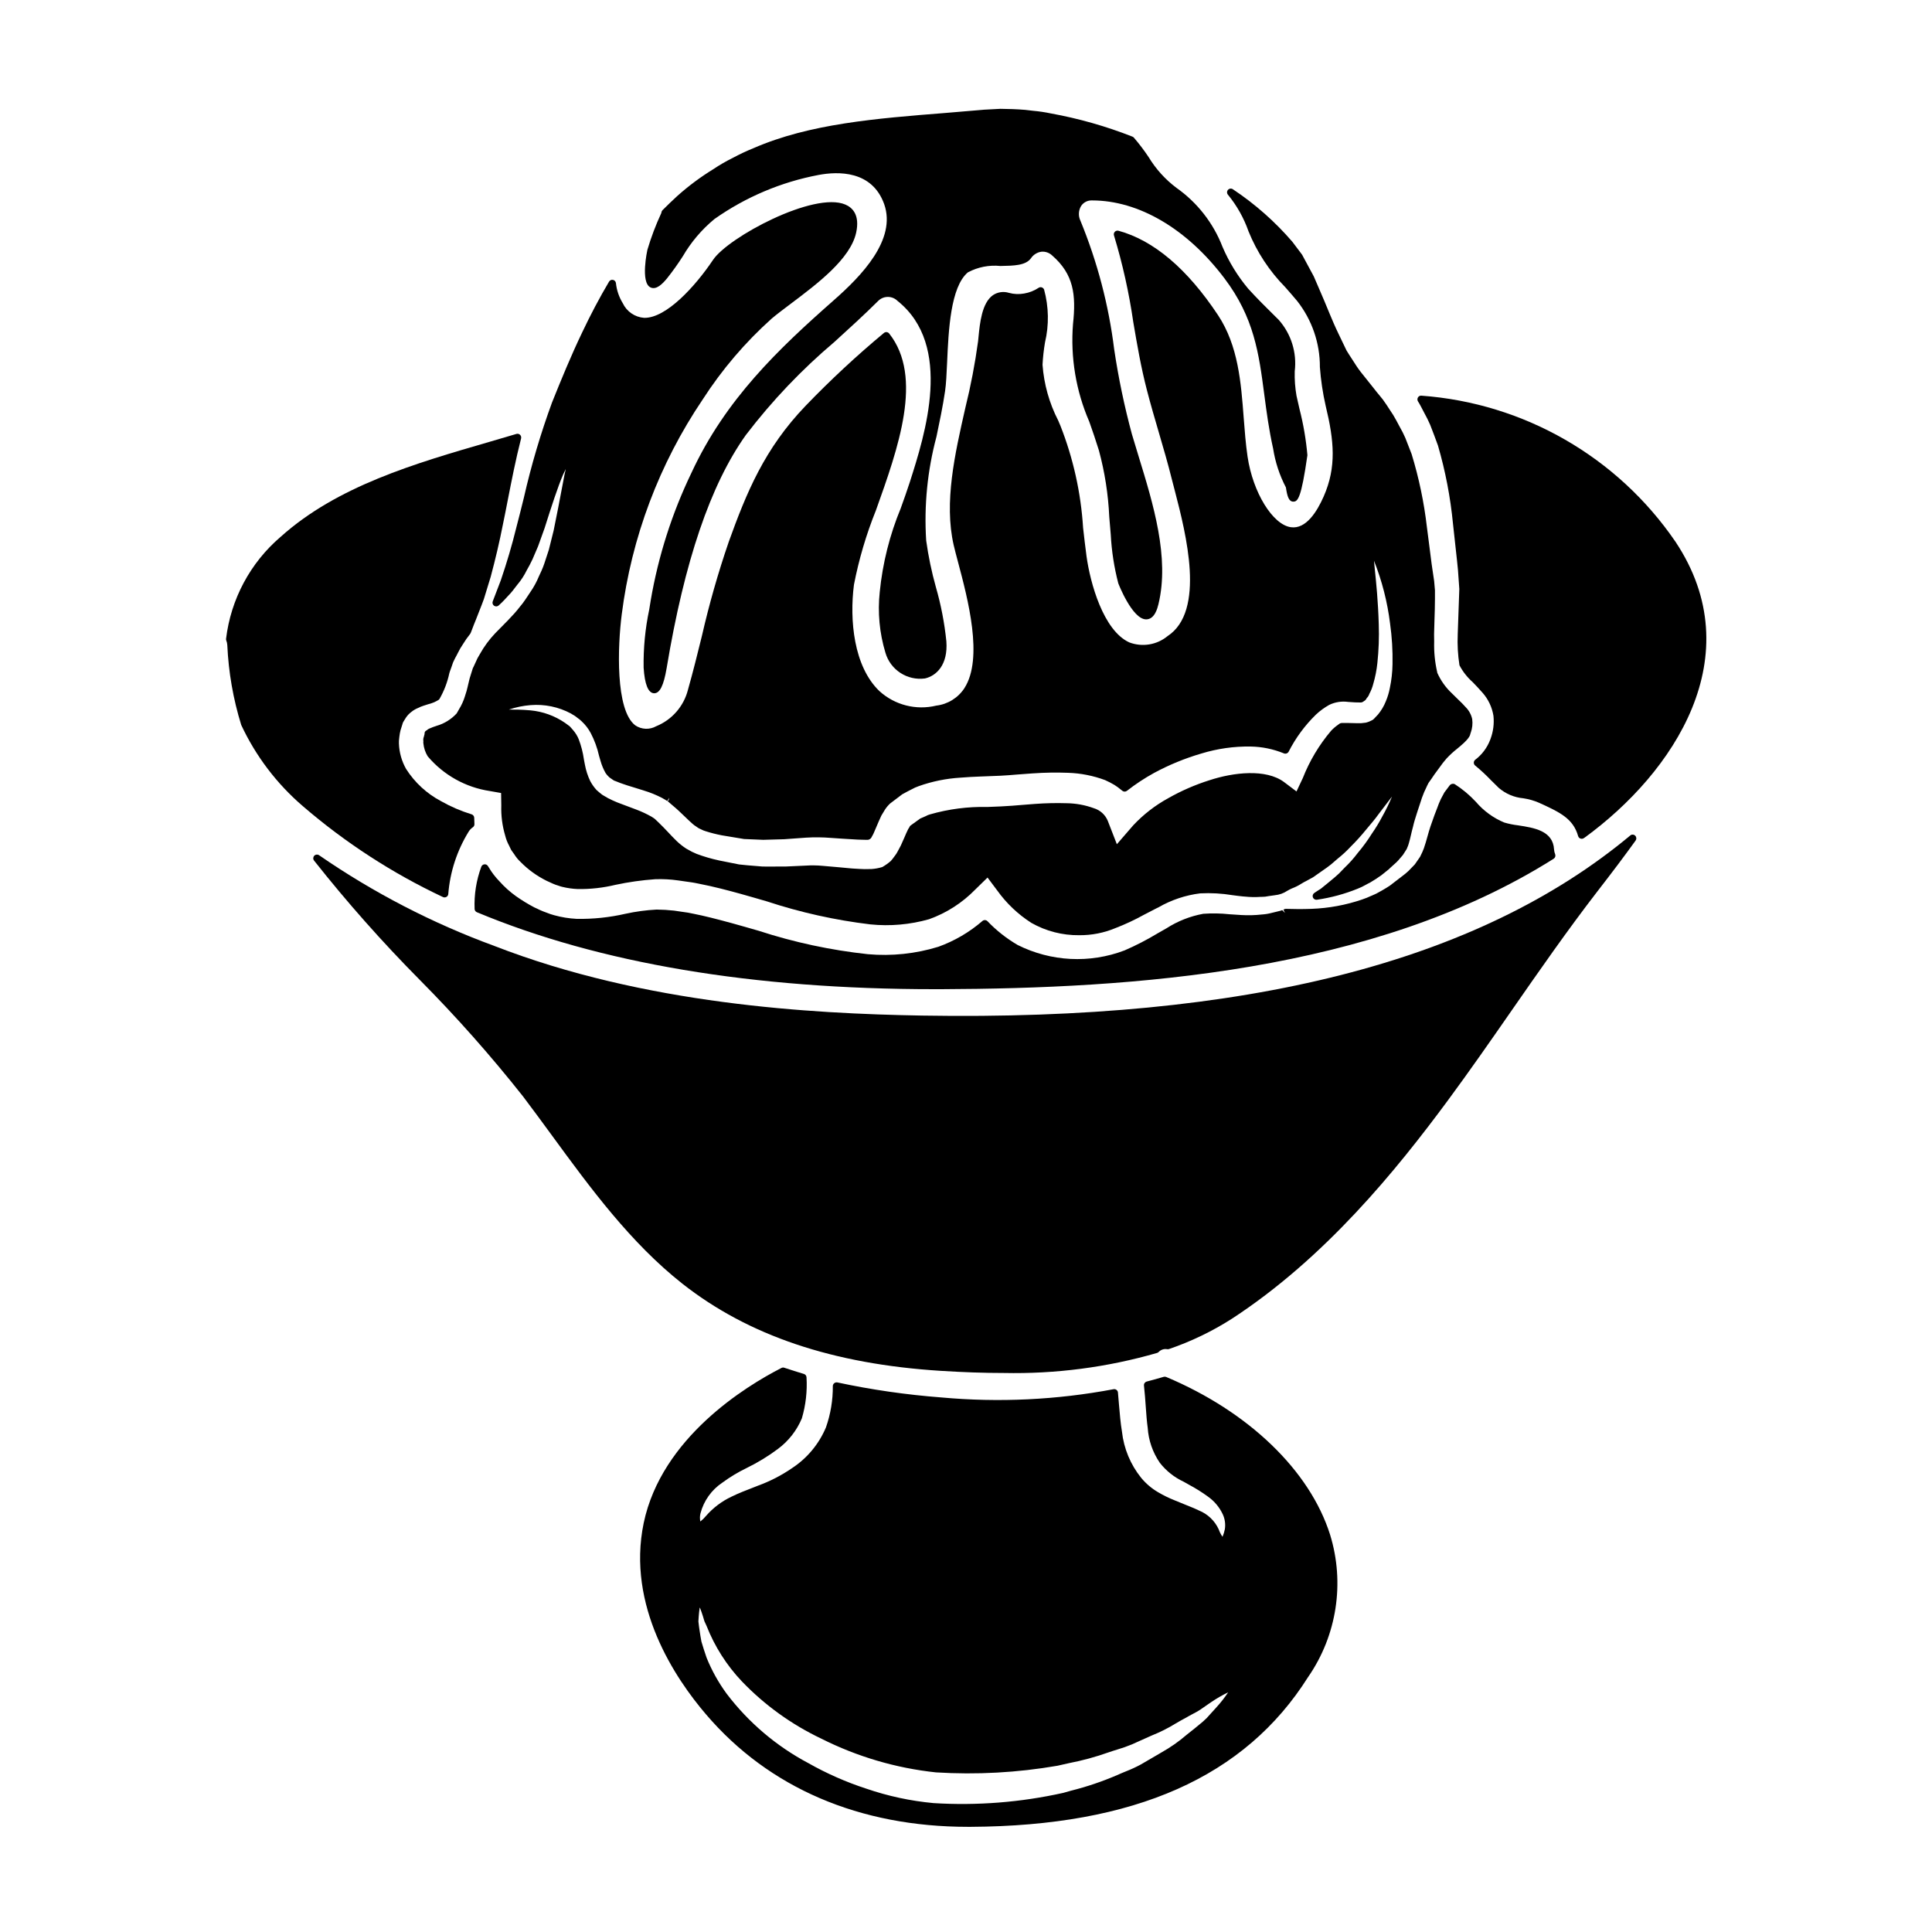
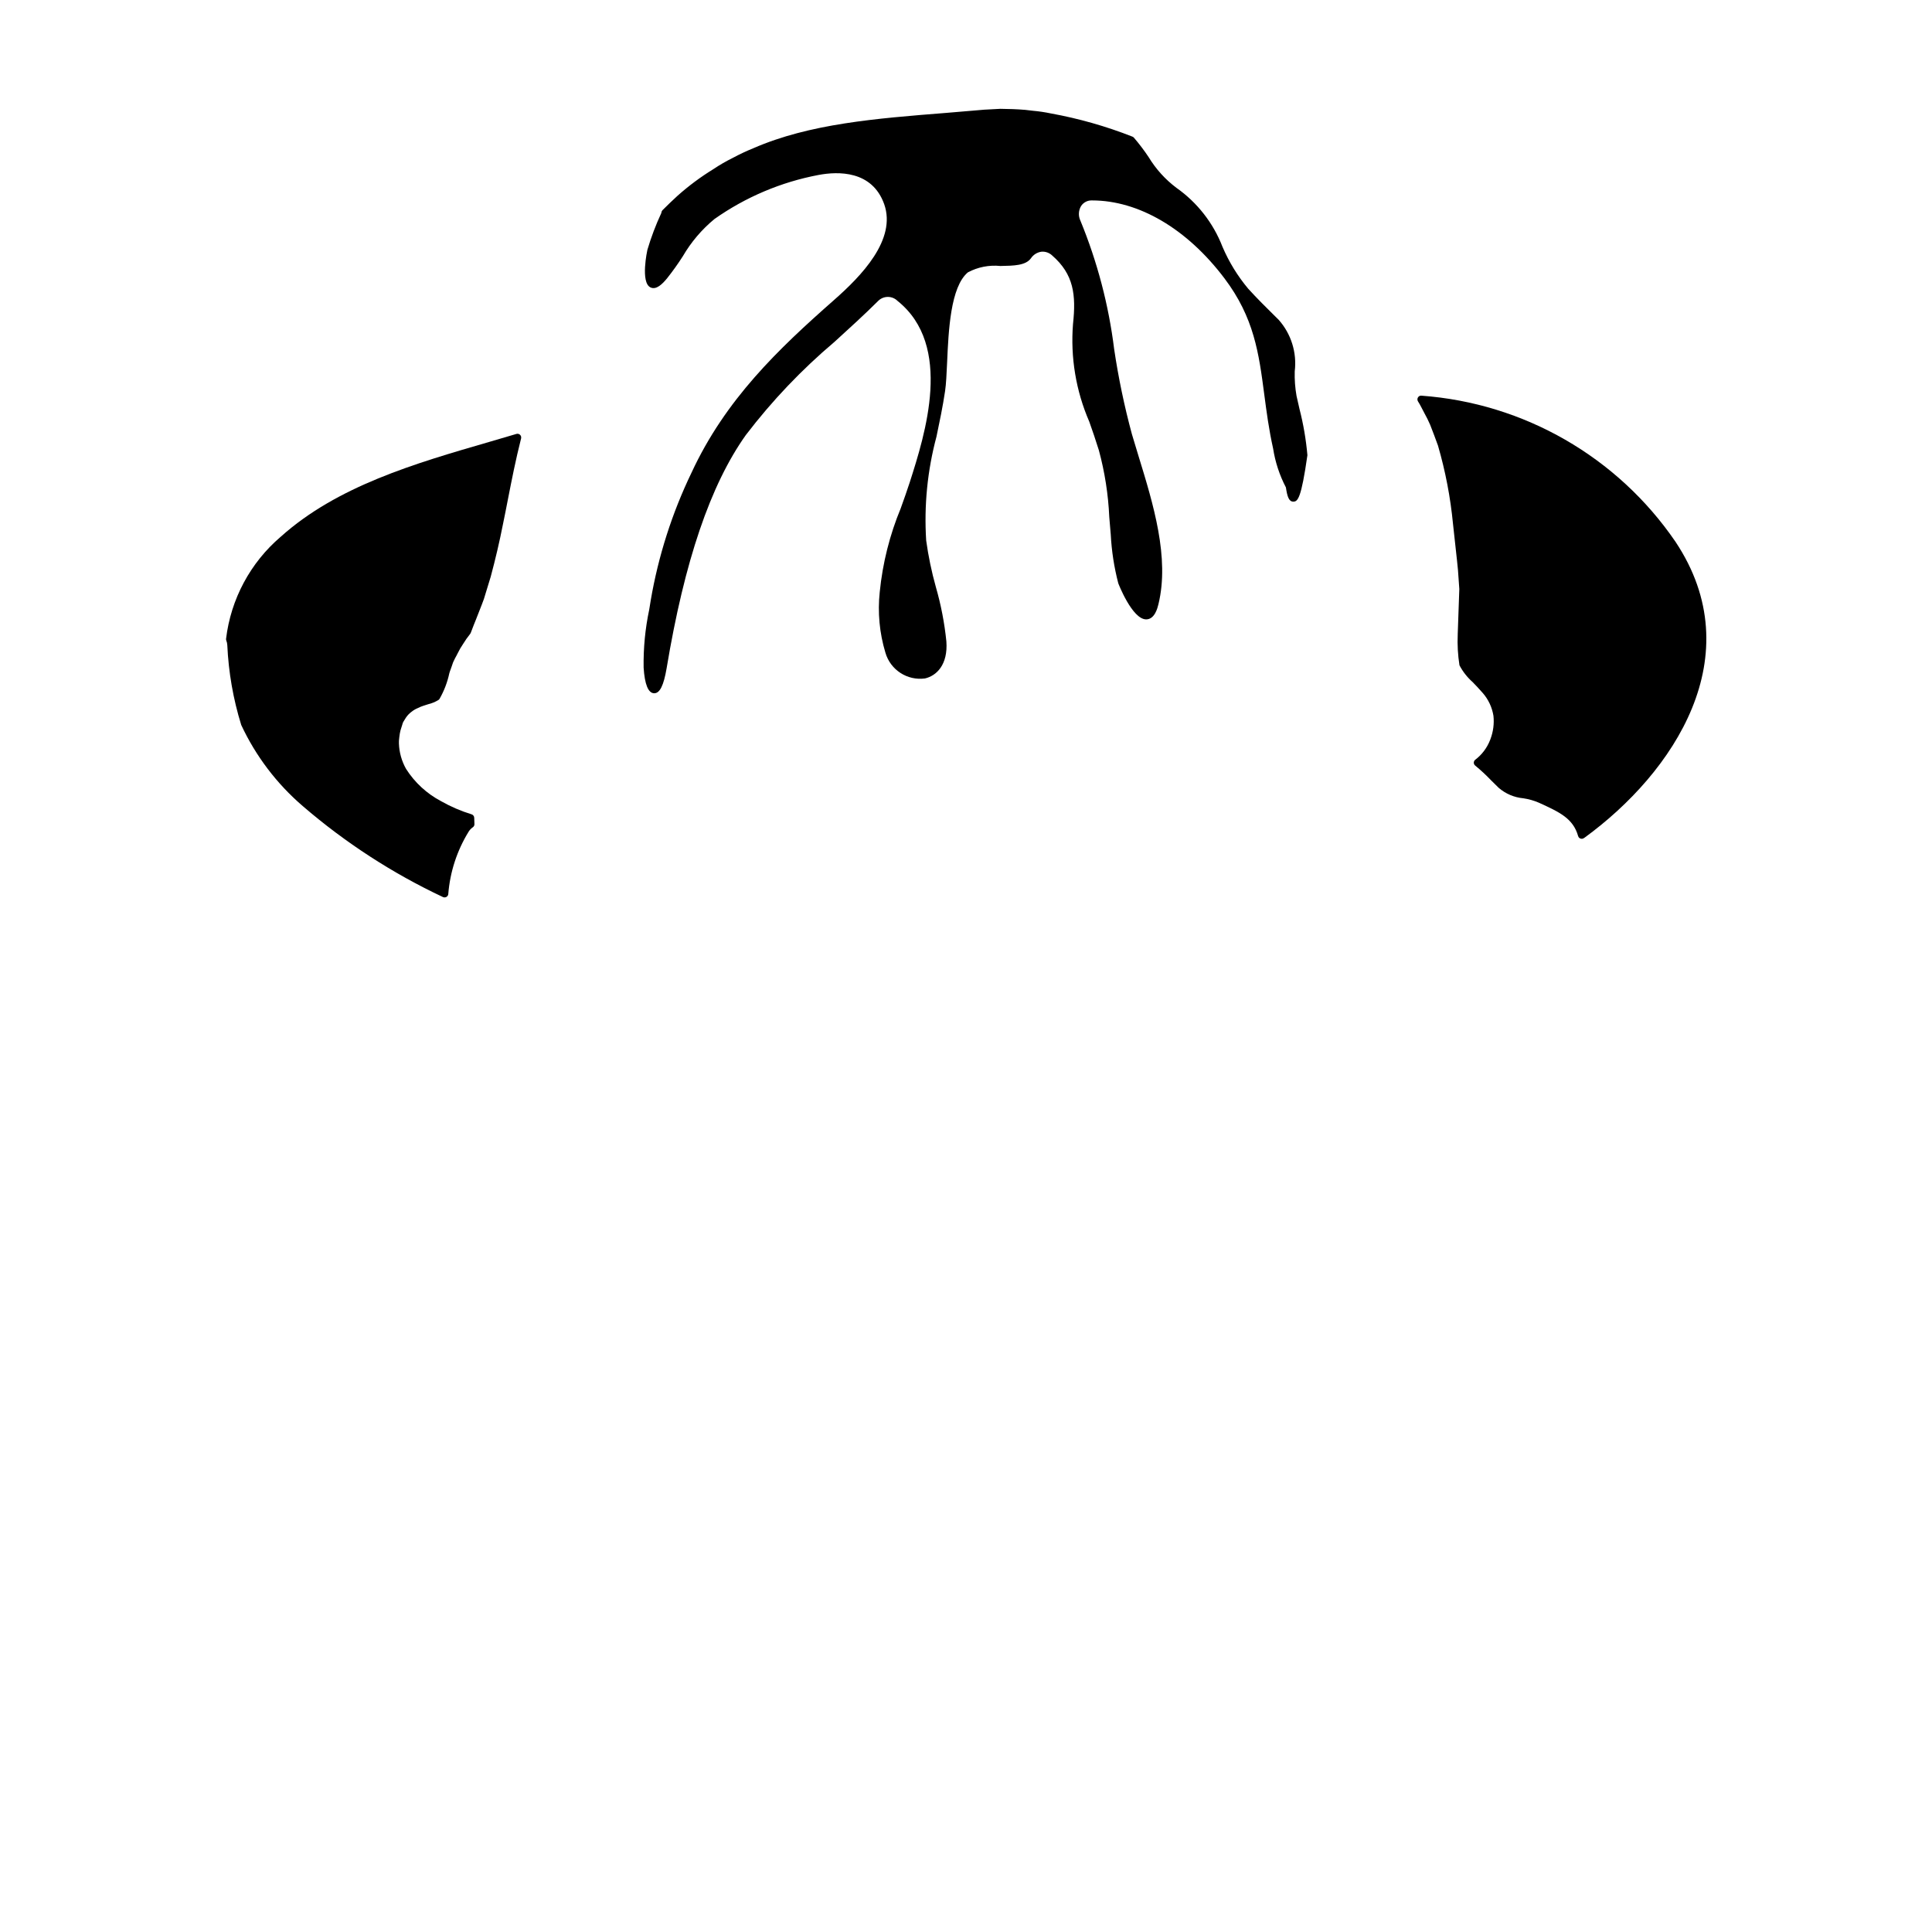
<svg xmlns="http://www.w3.org/2000/svg" fill="#000000" width="800px" height="800px" version="1.1" viewBox="144 144 512 512">
  <g>
-     <path d="m483.69 385.23-0.332 0.125-2.363 0.574c-0.855 0.227-1.73 0.367-2.617 0.422-1.801 0.203-3.613 0.25-5.422 0.141-1.074-0.055-2.129-0.133-3.148-0.207-2.305-0.25-4.621-0.289-6.934-0.121-3.465 0.633-6.773 1.938-9.738 3.84-0.789 0.445-1.621 0.918-2.461 1.402h0.004c-2.785 1.68-5.676 3.168-8.66 4.461-9.23 3.512-19.512 2.988-28.34-1.441-2.941-1.719-5.629-3.836-7.981-6.297-0.359-0.371-0.945-0.398-1.34-0.062-3.438 2.977-7.394 5.293-11.676 6.836-6.035 1.859-12.379 2.527-18.672 1.969-9.832-1.059-19.531-3.133-28.934-6.199-2.363-0.676-4.684-1.352-7.012-1.992-4.328-1.18-7.449-1.969-10.137-2.496h0.004c-1.082-0.246-2.18-0.438-3.281-0.562-0.668-0.09-1.344-0.18-2.004-0.297-1.539-0.172-3.086-0.266-4.637-0.281-2.781 0.148-5.547 0.52-8.266 1.117-4.242 0.973-8.59 1.426-12.941 1.344-2.008-0.102-3.996-0.426-5.934-0.961-0.691-0.184-1.375-0.414-2.039-0.688-0.332-0.125-0.66-0.25-0.949-0.355-0.574-0.223-1.008-0.441-1.438-0.648-0.301-0.148-0.598-0.297-0.855-0.395l0.004 0.004c-1.703-0.895-3.344-1.898-4.91-3.008-1.582-1.141-3.035-2.449-4.332-3.906-1.074-1.102-2.016-2.324-2.797-3.652l-0.25-0.395h-0.004c-0.195-0.32-0.566-0.496-0.938-0.445-0.371 0.047-0.684 0.293-0.812 0.641-1.32 3.574-1.926 7.375-1.773 11.18 0.012 0.383 0.25 0.723 0.605 0.871 32.426 13.535 73.188 20.395 121.2 20.395h1.895c50.383-0.199 114.37-4.328 162.27-34.574l-0.004 0.004c0.395-0.254 0.559-0.746 0.395-1.184-0.168-0.402-0.27-0.832-0.297-1.266-0.262-4.988-5.363-5.762-9.465-6.387v-0.004c-1.266-0.145-2.519-0.398-3.742-0.758-2.887-1.203-5.449-3.07-7.481-5.449-1.672-1.805-3.566-3.391-5.637-4.723-0.488-0.207-1.055-0.051-1.371 0.375l-1.355 1.801c-0.203 0.34-0.371 0.668-0.535 0.996-0.129 0.25-0.254 0.504-0.434 0.82-0.363 0.738-0.68 1.605-1.004 2.481-0.215 0.59-0.434 1.18-0.691 1.801-0.16 0.465-0.336 0.949-0.508 1.434-0.363 1.012-0.723 2.019-0.945 2.824-0.141 0.469-0.285 0.98-0.43 1.516-0.25 0.902-0.523 1.883-0.883 2.902h0.004c-0.254 0.688-0.547 1.359-0.883 2.012l-0.156 0.316c-0.488 0.715-0.977 1.43-1.383 1.996-0.562 0.594-1.129 1.18-1.672 1.727-0.363 0.348-0.734 0.648-1.109 0.953l-3.844 2.957c-1.199 0.789-2.539 1.551-3.602 2.113-0.434 0.18-0.855 0.395-1.277 0.562h-0.004c-0.789 0.375-1.598 0.699-2.422 0.977-4.348 1.488-8.891 2.328-13.484 2.492-2.57 0.098-4.945 0.051-6.715 0-0.137-0.004-0.27 0.02-0.395 0.07-0.098 0.039-0.195 0.086-0.301 0.137l0.441 0.879-0.746-0.742z" />
-     <path d="m276.74 297.73-2.16 5.641c-0.164 0.422-0.016 0.902 0.359 1.16 0.375 0.258 0.875 0.227 1.215-0.074 0.285-0.25 0.598-0.535 0.84-0.789 0.469-0.449 0.945-0.977 1.422-1.5 0.305-0.332 0.598-0.656 0.918-0.988 0.422-0.48 0.789-0.945 1.121-1.402 0.242-0.328 0.488-0.645 0.73-0.938v0.004c0.945-1.129 1.75-2.371 2.394-3.691 0.234-0.441 0.477-0.879 0.73-1.32h0.004c0.57-1.066 1.078-2.168 1.523-3.293 0.242-0.578 0.477-1.148 0.758-1.77l1.727-4.805c1.785-5.641 3.512-10.977 4.938-14.285 0.242-0.527 0.473-0.992 0.68-1.398-0.102 0.457-0.215 0.98-0.352 1.574-0.203 1.031-0.43 2.215-0.676 3.543-0.566 2.992-1.266 6.731-2.191 11.195l-1.266 5.078c-0.207 0.594-0.395 1.199-0.598 1.82-0.395 1.23-0.789 2.504-1.336 3.719-0.234 0.48-0.457 0.973-0.68 1.469v-0.004c-0.625 1.527-1.414 2.977-2.363 4.328-0.223 0.336-0.453 0.676-0.68 1.027-0.43 0.645-0.863 1.305-1.305 1.879-0.266 0.312-0.508 0.625-0.758 0.941-0.434 0.551-0.875 1.109-1.41 1.699-1.137 1.277-2.297 2.445-3.426 3.578-0.562 0.562-1.117 1.117-1.676 1.703-1.578 1.66-2.941 3.512-4.055 5.516-0.449 0.703-0.836 1.449-1.148 2.223-0.16 0.371-0.328 0.738-0.504 1.094l-0.211 0.418c-0.043 0.098-0.074 0.199-0.094 0.301l-0.309 0.98c-0.059 0.219-0.137 0.445-0.207 0.672v0.004c-0.148 0.422-0.273 0.855-0.367 1.293l-0.438 1.844c-0.141 0.637-0.32 1.266-0.535 1.883l-0.113 0.371c-0.375 1.246-0.914 2.438-1.598 3.543l-0.625 1.098h-0.004c-1.441 1.562-3.285 2.703-5.328 3.285l-0.344 0.121c-0.465 0.152-0.836 0.281-1.055 0.395-0.305 0.105-0.598 0.238-0.879 0.395-0.121 0.055-0.137 0.16-0.23 0.227l-0.004 0.004c-0.383 0.109-0.652 0.453-0.668 0.852 0 0.035 0.027 0.062 0.027 0.098-0.102 0.375-0.223 0.852-0.219 0.852h-0.004c-0.137 0.363-0.176 0.762-0.105 1.145-0.035 0.191-0.035 0.387 0 0.574 0.117 1.211 0.512 2.383 1.148 3.418 4.199 4.969 10.062 8.238 16.496 9.199l2.949 0.52 0.051 3.273c-0.09 2.723 0.266 5.438 1.043 8.047 0.23 0.922 0.578 1.809 1.035 2.641 0.168 0.34 0.344 0.676 0.492 1.027 0.035 0.078 0.078 0.148 0.129 0.215 0.25 0.32 0.48 0.656 0.707 0.992h0.004c0.461 0.75 1.02 1.438 1.66 2.039 2.023 2.062 4.379 3.766 6.969 5.043 0.301 0.121 0.625 0.281 0.949 0.43h-0.004c0.461 0.227 0.934 0.426 1.414 0.605 0.246 0.062 0.461 0.141 0.68 0.219 0.344 0.133 0.695 0.242 1.051 0.328 1.367 0.336 2.766 0.535 4.172 0.59 3.359 0.047 6.715-0.332 9.984-1.125 3.469-0.738 6.984-1.234 10.52-1.484 2.023-0.074 4.047 0.035 6.051 0.32 0.668 0.109 1.316 0.191 1.969 0.285 1.105 0.145 2.219 0.297 3.5 0.578 4.066 0.789 7.719 1.766 11.055 2.684 2.363 0.656 4.684 1.336 6.984 2.004l-0.004-0.004c8.918 2.941 18.102 4.984 27.426 6.102 5.231 0.535 10.516 0.07 15.574-1.363 4.629-1.656 8.824-4.352 12.254-7.875l3.246-3.172 2.543 3.398h0.004c2.445 3.426 5.523 6.352 9.07 8.617 3.856 2.191 8.227 3.316 12.66 3.266 3.305 0.031 6.586-0.613 9.633-1.891 2.606-1.004 5.137-2.188 7.578-3.543 1.027-0.539 2.066-1.086 3.117-1.613l0.727-0.359c3.391-1.949 7.141-3.203 11.023-3.684 2.863-0.145 5.731 0.016 8.559 0.48 0.945 0.125 1.844 0.246 2.727 0.332l0.57 0.043h0.004c1.352 0.145 2.715 0.172 4.074 0.078h0.312-0.004c0.648 0 1.293-0.07 1.922-0.211l1.598-0.223v-0.004c1.191-0.105 2.336-0.512 3.328-1.18 0.398-0.234 0.805-0.441 1.227-0.629 0.871-0.324 1.703-0.738 2.484-1.242 0.395-0.242 0.812-0.488 1.316-0.73 0.559-0.32 1.113-0.613 1.793-0.98l2.637-1.848c0.719-0.496 1.426-0.98 2.125-1.555 0.602-0.539 1.207-1.051 1.797-1.551 1.211-0.961 2.352-2.016 3.406-3.148 1.465-1.449 2.848-2.981 4.144-4.582 1.18-1.395 2.34-2.754 3.269-4.059l3.543-4.644c-0.754 1.82-1.621 3.594-2.59 5.312-0.824 1.566-1.742 3.078-2.754 4.527-1.133 1.809-2.394 3.531-3.773 5.16-1.016 1.348-2.137 2.609-3.359 3.773-0.547 0.555-1.105 1.117-1.609 1.656-0.703 0.664-1.477 1.301-2.262 1.949l-0.879 0.727c-0.25 0.191-0.488 0.395-0.734 0.594-0.312 0.262-0.625 0.52-0.891 0.723-0.586 0.367-1.18 0.734-1.746 1.133l-0.004 0.004c-0.379 0.262-0.527 0.75-0.355 1.176 0.172 0.43 0.613 0.68 1.07 0.609 3.707-0.539 7.332-1.52 10.805-2.93 0.73-0.285 1.441-0.625 2.121-1.016 0.352-0.188 0.699-0.395 1.133-0.594 1.043-0.605 2.055-1.262 3.031-1.969l1.934-1.551h-0.004c0.039-0.027 0.07-0.055 0.102-0.086 0.094-0.078 0.18-0.164 0.258-0.262l1.137-1.027c0.359-0.301 0.699-0.629 1.016-0.977l1.25-1.457 1.004-1.574c0.055-0.16 0.121-0.312 0.184-0.461l0.004 0.004c0.164-0.367 0.297-0.75 0.395-1.137 0.195-0.641 0.359-1.344 0.539-2.113 0.148-0.652 0.312-1.355 0.535-2.16 0.293-1.297 0.641-2.363 1.008-3.519l0.309-0.961c0.203-0.582 0.395-1.148 0.57-1.719v-0.004c0.301-1.008 0.656-2 1.062-2.973 0.164-0.332 0.324-0.676 0.48-1.027 0.23-0.52 0.473-1.043 0.699-1.449l0.789-1.113c0.27-0.395 0.535-0.789 0.789-1.16l2.258-3.074 0.945-1.133h-0.004c0.863-0.922 1.793-1.777 2.785-2.559 0.469-0.395 0.898-0.734 1.27-1.078 0.637-0.543 2.144-1.93 2.246-2.875l0.094-0.293 0.004 0.004c0.422-1.164 0.559-2.414 0.391-3.641-0.262-1.191-0.859-2.285-1.723-3.148-0.547-0.641-1.234-1.309-2.008-2.047-0.516-0.492-1.066-1.02-1.641-1.613-1.645-1.535-2.961-3.387-3.875-5.441 0-0.023-0.035-0.227-0.043-0.25-0.598-2.621-0.863-5.309-0.785-7.996 0-0.664 0-1.328-0.027-1.969 0.02-1.23 0.062-2.473 0.105-3.715 0.062-1.883 0.129-3.777 0.129-5.695v-2.254l-0.215-2.457-0.266-1.789c-0.133-0.891-0.27-1.789-0.395-2.691-0.227-1.898-0.484-3.816-0.734-5.754l-0.523-4.043v-0.004c-0.758-6.562-2.113-13.043-4.051-19.359l-1.656-4.25c-0.441-1.016-0.938-2.004-1.492-2.961-0.324-0.586-0.648-1.18-0.949-1.77-0.484-0.918-1.027-1.801-1.625-2.652-0.324-0.477-0.641-0.953-0.957-1.469v0.004c-0.594-0.918-1.254-1.793-1.969-2.617-0.414-0.492-0.824-0.988-1.207-1.496-1.199-1.535-2.434-3.066-3.66-4.59-0.789-1.023-1.395-1.969-2.031-2.981-0.34-0.535-0.68-1.07-1.039-1.602l-0.645-1.039-0.035-0.062-2.078-4.328c-0.922-1.898-1.688-3.707-2.316-5.219-1.02-2.523-1.996-4.785-2.961-7.023l-1.312-3.039c-0.488-0.914-0.988-1.828-1.484-2.754l-1.613-2.992-2.566-3.41c-4.598-5.34-9.902-10.027-15.77-13.926-0.406-0.281-0.957-0.219-1.289 0.145-0.332 0.367-0.344 0.918-0.027 1.297 2.383 2.898 4.234 6.199 5.473 9.746 2.231 5.492 5.519 10.492 9.676 14.715 1.016 1.152 2.078 2.363 3.18 3.68 3.945 5.004 6.078 11.199 6.043 17.57 0.254 3.445 0.766 6.867 1.531 10.234 2.254 9.316 2.891 16.227-0.516 24.008-1.77 4.023-4.684 8.727-8.688 8.168-4.828-0.648-10.098-9.223-11.496-18.715-0.492-3.332-0.758-6.871-1.023-10.289-0.707-9.379-1.449-19.074-6.781-27.16-8.172-12.312-17.047-19.848-26.398-22.402-0.352-0.094-0.727 0.012-0.977 0.273-0.246 0.262-0.332 0.641-0.215 0.984 2.281 7.516 3.988 15.191 5.113 22.961 1 5.879 2.035 11.961 3.606 18 0.965 3.731 2.059 7.477 3.121 11.098 1.219 4.164 2.484 8.473 3.543 12.75 0.223 0.91 0.488 1.93 0.789 3.035 2.867 11.074 8.188 31.691-2 38.34-2.832 2.32-6.688 2.949-10.113 1.652-6.906-3.148-10.375-15.82-11.336-22.805-0.355-2.644-0.641-5.18-0.922-7.641h0.004c-0.586-9.262-2.617-18.371-6.016-27.004l-0.586-1.379v0.004c-2.359-4.59-3.766-9.609-4.144-14.754 0.105-1.977 0.32-3.949 0.652-5.902 1.098-4.625 1.012-9.449-0.238-14.031-0.113-0.277-0.344-0.488-0.629-0.582-0.285-0.09-0.598-0.043-0.84 0.133-1.152 0.762-2.453 1.273-3.82 1.5-1.336 0.242-2.711 0.184-4.019-0.172-1.434-0.453-2.996-0.227-4.246 0.609-2.938 2.047-3.469 7.453-3.82 11.02l-0.117 1.18v0.004c-0.809 5.949-1.938 11.852-3.383 17.68-2.789 12.289-5.672 24.992-3.09 36.336 0.297 1.285 0.723 2.883 1.203 4.691 2.519 9.465 6.738 25.305 1.652 33.219l0.004 0.004c-1.676 2.578-4.414 4.281-7.469 4.641-5.356 1.297-11.008-0.148-15.082-3.863-6.805-6.535-7.938-18.832-6.734-28.172 1.309-6.738 3.258-13.336 5.82-19.703 5.922-16.562 12.641-35.336 3.519-46.871-0.164-0.207-0.402-0.34-0.668-0.371-0.262-0.027-0.523 0.055-0.727 0.223-7.25 6.031-14.16 12.457-20.703 19.25-10.984 11.414-15.742 23.129-20.449 36.18h0.004c-2.801 8.152-5.164 16.445-7.086 24.848-1.152 4.672-2.344 9.496-3.691 14.258-1.105 4.387-4.238 7.984-8.43 9.688-1.746 0.977-3.894 0.883-5.551-0.242-5.301-4.07-4.656-21.008-3.574-29.395 2.59-20.398 9.934-39.906 21.445-56.945 5.117-7.949 11.281-15.176 18.328-21.48 1.359-1.148 3.148-2.488 5.031-3.91 7.039-5.289 15.797-11.875 17.32-18.836 1.023-4.723-0.992-6.648-2.871-7.445-8.297-3.543-31.051 8.66-35.066 14.672-4.758 7.086-12.344 15.352-18.133 15.352h-0.125c-2.449-0.18-4.613-1.664-5.656-3.883-0.996-1.621-1.613-3.438-1.812-5.328-0.047-0.418-0.355-0.762-0.77-0.848-0.414-0.09-0.836 0.094-1.051 0.457-2.551 4.305-4.926 8.816-7.086 13.383-3.012 6.269-5.594 12.594-7.981 18.527l-0.004-0.004c-3.043 8.293-5.555 16.77-7.512 25.383-0.672 2.715-1.328 5.359-2.004 7.922-1.137 4.652-2.527 9.328-4.086 13.898zm18.992 35.629c0.293 0.152 0.57 0.328 0.836 0.523l0.508 0.395v-0.004c0.379 0.262 0.738 0.555 1.062 0.875 0.969 0.895 1.781 1.945 2.402 3.106 1 1.906 1.742 3.934 2.211 6.035l0.395 1.363v-0.004c0.316 1.125 0.77 2.207 1.344 3.227 0.242 0.355 0.527 0.684 0.84 0.98 0.043 0.039 0.172 0.168 0.219 0.199l0.52 0.363h0.004c0.082 0.047 0.16 0.102 0.23 0.164 0.258 0.219 0.562 0.371 0.891 0.453 0.117 0.039 0.227 0.082 0.34 0.133 0.254 0.121 0.516 0.223 0.785 0.312l0.676 0.238c0.395 0.145 0.812 0.297 1.254 0.426 0.629 0.199 1.27 0.395 1.918 0.59 0.789 0.242 1.617 0.492 2.434 0.758v0.004c1.676 0.5 3.297 1.16 4.848 1.965l1.387 0.812 0.496-0.852-0.098 0.551-0.293 0.355 1.523 1.309c0.445 0.375 0.887 0.746 1.383 1.215 0.594 0.543 1.18 1.105 1.727 1.645 0.711 0.688 1.379 1.336 1.922 1.793l-0.004 0.004c0.328 0.293 0.688 0.559 1.062 0.785 0.164 0.102 0.32 0.211 0.469 0.328 0.074 0.059 0.16 0.105 0.25 0.141 0.195 0.078 0.375 0.168 0.547 0.25v0.004c0.375 0.203 0.77 0.363 1.18 0.48 1.398 0.449 2.824 0.809 4.266 1.086l5.93 0.984c1.641 0.059 3.285 0.121 5.055 0.211 1.789-0.062 3.617-0.121 5.531-0.156 1.914-0.145 3.856-0.297 5.863-0.422h0.004c2.164-0.133 4.336-0.109 6.5 0.066l3.148 0.215 4.023 0.242c0.637 0.023 1.273 0.051 1.871 0.051l0.828 0.004c0.418-0.062 0.777-0.324 0.961-0.699l0.125-0.25v-0.004c0.184-0.293 0.344-0.602 0.477-0.922 0.195-0.438 0.395-0.926 0.629-1.465 0.395-0.934 0.848-2.008 1.355-3.078l0.969-1.602c0.383-0.586 0.836-1.125 1.348-1.605l3.223-2.441 1.457-0.789c0.316-0.148 0.641-0.324 0.969-0.496v0.004c0.621-0.359 1.281-0.656 1.965-0.887 3.551-1.262 7.262-2.016 11.023-2.242 1.816-0.148 3.543-0.238 5.277-0.301l5.281-0.207c1.375-0.066 2.93-0.188 4.535-0.324 1.379-0.109 2.793-0.223 4.176-0.309v0.004c3.086-0.215 6.184-0.266 9.273-0.148 3.352 0.109 6.66 0.766 9.801 1.934 0.852 0.379 1.68 0.809 2.481 1.285 0.629 0.398 1.227 0.84 1.797 1.32l0.289 0.227v0.004c0.359 0.285 0.867 0.285 1.227 0 2.262-1.77 4.664-3.352 7.18-4.734 3.984-2.152 8.184-3.875 12.527-5.144 4.238-1.297 8.652-1.926 13.086-1.855 3.019 0.055 6 0.668 8.797 1.816 0.465 0.191 1 0.004 1.246-0.434 1.859-3.652 4.305-6.977 7.238-9.84 1.066-1 2.25-1.863 3.523-2.578 1.551-0.754 3.293-1.027 5.004-0.789 1.328 0.125 2.473 0.152 3.363 0.152h-0.004c0.18 0.004 0.355-0.047 0.508-0.137l0.633-0.418c0.285-0.281 0.395-0.449 0.395-0.562 0.344-0.324 0.598-0.73 0.742-1.18 0.453-0.836 0.801-1.727 1.035-2.648 0.527-1.801 0.891-3.644 1.086-5.512 0.359-3.398 0.484-6.816 0.367-10.234-0.176-6.144-0.684-11.086-1.023-14.363-0.086-0.891-0.18-1.762-0.242-2.523v0.004c2.121 5.336 3.551 10.918 4.258 16.617 0.504 3.578 0.723 7.188 0.652 10.801-0.031 2.117-0.266 4.227-0.703 6.297-0.23 1.215-0.586 2.402-1.066 3.543-0.504 1.266-1.203 2.449-2.074 3.5l-1.047 1.109-0.078 0.082-0.359 0.281v-0.004c-0.547 0.305-1.133 0.539-1.742 0.691-0.426 0.059-0.887 0.117-1.262 0.145-0.879 0-1.664 0-2.363-0.031-0.484 0-0.93-0.031-1.379-0.031h-1.055c-0.211-0.02-0.426 0.004-0.629 0.062-0.121 0.031-0.23 0.086-0.328 0.16l-0.352 0.262c-0.672 0.465-1.297 1-1.855 1.602-3.164 3.734-5.688 7.965-7.481 12.52l-1.672 3.543-3.297-2.488c-4.805-3.57-13.383-2.586-19.789-0.477h-0.004c-3.789 1.199-7.445 2.789-10.902 4.754-3.445 1.883-6.57 4.305-9.258 7.168l-4.356 5.031-2.414-6.219c-0.672-1.613-2.039-2.84-3.715-3.336-2.301-0.84-4.731-1.281-7.18-1.312-2.777-0.086-5.555-0.023-8.328 0.18-1.18 0.074-2.305 0.168-3.488 0.273-1.742 0.145-3.562 0.301-5.621 0.395-1.18 0.059-2.363 0.102-3.543 0.145h0.004c-5.156-0.121-10.297 0.543-15.25 1.969-0.395 0.105-0.777 0.266-1.133 0.469-0.168 0.094-0.344 0.172-0.527 0.234l-0.914 0.395-2.406 1.738c-0.184 0.102-0.332 0.254-0.422 0.441-0.035 0.055-0.059 0.117-0.074 0.18-0.051 0.082-0.102 0.168-0.297 0.445-0.34 0.68-0.68 1.465-1.062 2.363-0.27 0.609-0.555 1.27-0.875 1.969-0.105 0.23-0.266 0.512-0.418 0.789l-0.453 0.84 0.004-0.008c-0.184 0.359-0.398 0.703-0.645 1.02l-0.219 0.293v-0.004c-0.285 0.414-0.598 0.809-0.93 1.184-0.695 0.605-1.449 1.141-2.25 1.602-0.918 0.285-1.863 0.461-2.824 0.527l-1.879 0.027c-0.852-0.02-1.652-0.07-2.43-0.117l-0.906-0.055c-1.121-0.098-2.238-0.203-3.356-0.312l-4.305-0.375c-0.895-0.074-1.656-0.137-2.637-0.137-0.422 0-0.887 0-1.41 0.039l-5.961 0.27h-2.066c-1.344 0-2.676 0.023-3.973 0l-1.602-0.133c-1.594-0.125-3.18-0.25-4.625-0.422-1.828-0.359-3.625-0.719-5.363-1.07l0.004-0.004c-1.988-0.426-3.945-1-5.852-1.711-0.863-0.348-1.695-0.762-2.488-1.246l-0.305-0.164v-0.004c-0.887-0.578-1.719-1.234-2.488-1.965-0.906-0.879-1.625-1.641-2.273-2.344-0.441-0.473-0.859-0.914-1.242-1.301-0.387-0.387-0.723-0.738-1.113-1.109-0.223-0.211-0.453-0.426-0.688-0.664l-0.496-0.465h-0.004c-0.059-0.062-0.125-0.117-0.195-0.16l-0.723-0.469h-0.004c-1.227-0.691-2.508-1.293-3.824-1.797-1.469-0.535-2.879-1.074-4.328-1.629-0.586-0.191-1.215-0.477-1.844-0.75l-0.371-0.164c-0.766-0.34-1.508-0.738-2.215-1.184l-0.262-0.156c-0.172-0.094-0.332-0.211-0.48-0.348-0.09-0.082-0.191-0.16-0.293-0.23l-0.539-0.457c-0.043-0.047-0.09-0.09-0.133-0.129l-0.246-0.199-0.117-0.141-0.004-0.004c-0.602-0.676-1.121-1.426-1.547-2.223-0.66-1.375-1.133-2.832-1.41-4.332l-0.273-1.426 0.004 0.004c-0.258-1.824-0.719-3.613-1.375-5.336-0.355-0.875-0.855-1.684-1.473-2.398-0.156-0.207-0.324-0.402-0.508-0.582-0.09-0.086-0.172-0.172-0.395-0.438-0.191-0.156-0.445-0.336-0.699-0.516-0.188-0.133-0.395-0.27-0.578-0.422-2.723-1.863-5.875-3-9.16-3.301-2.328-0.211-4.25-0.207-5.703-0.203 1.859-0.629 3.789-1.027 5.742-1.18 3.711-0.305 7.434 0.465 10.715 2.223z" />
    <path d="m316.37 220.16c1.551 0.758 3.195-0.914 4.461-2.461h-0.004c1.48-1.867 2.863-3.805 4.144-5.812 2.184-3.746 5.016-7.078 8.363-9.84 8.258-5.824 17.668-9.809 27.602-11.684 5.144-0.961 14.168-1.238 17.383 7.734 3.312 9.402-6.031 19.035-13.348 25.461-14.738 12.988-28.707 26.273-37.723 45.73-5.156 10.707-8.789 22.086-10.797 33.801l-0.395 2.434c-1.074 5.062-1.57 10.234-1.488 15.41 0.285 4.426 1.203 6.691 2.727 6.789h0.086c1.48 0 2.496-2.043 3.277-6.602 4.723-28.414 11.613-48.648 21.02-61.863h0.004c6.902-9.039 14.77-17.305 23.457-24.648 3.867-3.519 7.871-7.16 11.668-10.938 1.426-1.34 3.66-1.309 5.047 0.07 14.824 11.84 7.293 35.402 3.246 48.055-0.727 2.246-1.543 4.523-2.363 6.816l0.004 0.004c-2.953 7.109-4.84 14.621-5.602 22.285-0.578 5.398-0.066 10.859 1.504 16.059 1.316 4.559 5.773 7.465 10.477 6.836 3.043-0.684 6.133-3.625 5.68-9.812-0.496-4.879-1.426-9.703-2.785-14.414-1.133-4.047-1.992-8.168-2.566-12.332-0.59-9.258 0.328-18.555 2.727-27.52 0.824-3.938 1.672-7.961 2.281-12.078 0.285-1.91 0.395-4.543 0.539-7.598 0.371-8.438 0.887-20 5.512-23.871h0.004c2.637-1.402 5.633-1.988 8.605-1.68 3.602-0.066 6.691-0.121 8.09-2.035 0.633-0.945 1.633-1.578 2.754-1.746 1.062-0.102 2.117 0.266 2.887 1.004 5.711 4.981 6.348 10.426 5.512 18.152-0.703 8.852 0.777 17.738 4.312 25.883 0.836 2.363 1.703 4.871 2.543 7.586 1.562 5.769 2.488 11.695 2.754 17.664l0.395 4.68c0.227 4.356 0.895 8.676 1.992 12.895 0.027 0.094 3.688 9.566 7.394 9.566 2.266 0 3.008-3.019 3.25-4.016 3-12.344-1.383-26.59-5.246-39.164-0.625-2.027-1.23-4.004-1.785-5.902-2.004-7.414-3.574-14.938-4.703-22.535-1.453-11.695-4.461-23.148-8.945-34.051-0.594-1.242-0.523-2.703 0.188-3.887 0.637-0.961 1.734-1.52 2.887-1.469 12.391 0 25.172 7.512 35.074 20.617 7.906 10.453 9.148 19.906 10.582 30.852 0.598 4.543 1.215 9.242 2.34 14.289v-0.004c0.559 3.598 1.703 7.074 3.387 10.301 0.367 2.449 0.789 3.769 1.969 3.769 1.18 0 2.094-0.844 3.731-12.301v0.004c-0.363-4.133-1.062-8.23-2.094-12.246-0.266-1.152-0.531-2.309-0.789-3.477-0.379-2.148-0.539-4.328-0.477-6.508 0.609-4.961-0.945-9.941-4.266-13.672l-0.719-0.707c-2.574-2.535-4.984-4.926-7.348-7.523-2.797-3.344-5.09-7.078-6.805-11.086-2.434-6.301-6.68-11.742-12.199-15.633-2.953-2.215-5.453-4.977-7.367-8.133-1.203-1.809-2.519-3.543-3.934-5.191-0.109-0.121-0.242-0.211-0.395-0.262-6.981-2.746-14.211-4.801-21.59-6.141-1.547-0.324-3.113-0.559-4.688-0.699-0.695-0.078-1.398-0.152-2.144-0.25-2.316-0.188-4.269-0.242-6.562-0.273l-4.379 0.234c-0.105 0-0.207 0.012-0.309 0.031l-9.77 0.824c-18.547 1.469-36.066 2.856-50.957 9.336h0.004c-1.875 0.758-3.703 1.617-5.481 2.574-1.805 0.891-3.547 1.898-5.215 3.019-3.371 2.074-6.555 4.445-9.508 7.086-1.332 1.211-2.633 2.481-3.91 3.754-0.145 0.141-0.238 0.328-0.273 0.527-0.008 0.082-0.027 0.164-0.051 0.242-1.469 3.156-2.699 6.414-3.688 9.75-0.02 0.109-1.891 8.605 0.805 9.938z" />
-     <path d="m576.04 365.41c-40.309 33.566-101.72 49.176-187.72 47.727-29.578-0.512-73.516-2.981-113.3-18.449-16.434-6.023-32.039-14.098-46.445-24.035-0.395-0.285-0.938-0.238-1.277 0.109-0.34 0.348-0.379 0.891-0.086 1.281 8.742 11.055 18.094 21.613 28.016 31.625 9.688 9.766 18.816 20.066 27.348 30.852 2.574 3.398 5.117 6.871 7.672 10.359 10.234 14 20.859 28.477 34.578 39.305 17.504 13.777 39.902 21.312 68.488 23.105 5.902 0.375 11.449 0.566 16.707 0.566 13.738 0.289 27.438-1.504 40.641-5.32 0.148-0.051 0.281-0.133 0.391-0.242 0.582-0.617 1.438-0.895 2.269-0.746 0.16 0.023 0.324 0.008 0.48-0.039 5.852-2 11.445-4.695 16.656-8.027 24.754-16.137 43.594-39.391 57.242-57.859 5.766-7.816 11.414-15.922 16.852-23.762 7.309-10.52 14.871-21.398 22.828-31.703 3.988-5.141 7.188-9.402 10.078-13.414l-0.004-0.004c0.289-0.402 0.234-0.957-0.129-1.293-0.363-0.34-0.918-0.352-1.301-0.035z" />
    <path d="m520.61 251.82c0.285 0.566 0.57 1.105 0.859 1.645 0.566 1.012 1.078 2.051 1.539 3.113 0.715 1.852 1.43 3.695 2.074 5.512 1.969 6.769 3.301 13.707 3.977 20.727 0.363 3.328 0.723 6.637 1.078 9.863l0.242 2.402 0.355 5.012-0.422 12.016 0.004-0.004c-0.125 2.746 0.031 5.496 0.461 8.207 0.879 1.676 2.059 3.18 3.473 4.434 0.824 0.852 1.734 1.789 2.66 2.867l0.004-0.004c1.504 1.715 2.496 3.812 2.863 6.062 0.227 2.094-0.043 4.211-0.785 6.18l-0.102 0.273h-0.004c-0.809 2.086-2.188 3.906-3.977 5.254-0.219 0.191-0.344 0.473-0.336 0.766 0.008 0.289 0.145 0.562 0.375 0.746 1.488 1.223 2.906 2.539 4.234 3.934 0.648 0.652 1.309 1.316 2 1.969 1.828 1.574 4.102 2.539 6.508 2.758 1.426 0.211 2.82 0.605 4.148 1.18 5.453 2.492 9.055 4.137 10.383 8.84 0.117 0.426 0.504 0.719 0.941 0.715 0.148 0.004 0.289-0.027 0.422-0.09l0.312-0.184c23.715-17.266 44.27-48.172 24.129-78.438-15.379-22.492-40.172-36.746-67.348-38.719-0.367-0.035-0.723 0.148-0.906 0.473-0.188 0.316-0.188 0.707 0 1.023 0.305 0.477 0.582 0.965 0.836 1.469z" />
    <path d="m261.82 381.82c0.516 0.004 0.945-0.395 0.98-0.91 0.465-5.84 2.309-11.484 5.371-16.473 0.281-0.469 0.66-0.871 1.109-1.184 0.297-0.188 0.473-0.527 0.449-0.879-0.027-0.551-0.055-1.102-0.055-1.625 0-0.434-0.281-0.816-0.695-0.945-2.812-0.863-5.523-2.027-8.086-3.481-3.785-1.996-6.984-4.945-9.281-8.555-1.16-2.059-1.812-4.367-1.891-6.731-0.02-0.461 0.004-0.926 0.07-1.383l0.047-0.426c0.059-0.562 0.16-1.121 0.297-1.672l0.516-1.648c0.02-0.051 0.031-0.102 0.039-0.152 0.027-0.082 0.051-0.148 0.07-0.195 0.043-0.066 0.078-0.137 0.102-0.215l0.023-0.051c0.195-0.348 0.43-0.715 0.672-1.086 0.402-0.609 0.91-1.141 1.5-1.574 0.512-0.414 1.082-0.746 1.691-0.996 0.461-0.238 0.941-0.438 1.434-0.594l1.285-0.414h0.004c0.961-0.23 1.883-0.613 2.727-1.129 0.113-0.078 0.211-0.18 0.285-0.297 1.211-2.117 2.086-4.406 2.594-6.789 0.102-0.363 0.227-0.723 0.367-1.078 0.105-0.289 0.211-0.57 0.301-0.844l0.301-0.887 0.109-0.25 0.445-0.918c0.27-0.469 0.512-0.941 0.746-1.414v0.004c0.387-0.805 0.836-1.578 1.344-2.312 0.574-0.949 1.211-1.855 1.902-2.719 0.066-0.078 0.117-0.168 0.152-0.262l0.289-0.746c0.348-0.91 0.691-1.824 1.129-2.867 0.281-0.758 0.586-1.527 0.902-2.309 0.395-0.992 0.789-2 1.18-3.082l1.805-5.902c1.277-4.766 2.336-9.293 3.227-13.832 0.445-2.113 0.871-4.305 1.312-6.574 1.016-5.184 2.062-10.539 3.512-16.25h-0.004c0.086-0.344-0.023-0.703-0.277-0.945-0.254-0.246-0.617-0.332-0.957-0.234-2.363 0.703-4.746 1.398-7.156 2.102-19.816 5.746-40.309 11.703-55.312 25.148-8.051 6.875-13.223 16.531-14.484 27.043-0.016 0.156 0.008 0.316 0.062 0.465 0.156 0.383 0.246 0.793 0.266 1.207 0.324 7.18 1.562 14.293 3.688 21.16 3.852 8.254 9.422 15.59 16.336 21.523 11.23 9.676 23.723 17.781 37.133 24.09 0.133 0.062 0.281 0.09 0.426 0.086z" />
-     <path d="m453.05 508.91c-0.207-0.086-0.441-0.098-0.66-0.035-1.488 0.445-3.008 0.863-4.496 1.25v0.004c-0.473 0.121-0.785 0.57-0.73 1.059 0.223 2.019 0.355 3.898 0.477 5.641 0.141 1.969 0.273 3.856 0.512 5.547 0.215 3.328 1.324 6.535 3.215 9.281 1.676 2.144 3.832 3.859 6.297 5.004l1.348 0.758v0.004c1.777 0.941 3.488 2.008 5.117 3.195 1.699 1.203 3.059 2.832 3.934 4.723 0.555 1.223 0.742 2.582 0.535 3.91-0.137 0.688-0.344 1.363-0.621 2.008-0.426-0.605-0.766-1.266-1.008-1.965-1.043-2.281-2.922-4.074-5.25-5.004-1.059-0.52-2.363-1.039-3.879-1.648-0.789-0.32-1.648-0.66-2.562-1.047h0.004c-1.488-0.59-2.926-1.293-4.309-2.102-1.738-1.004-3.285-2.312-4.562-3.863-2.824-3.508-4.586-7.75-5.082-12.227-0.395-2.344-0.582-4.777-0.789-7.141-0.086-1.09-0.168-2.172-0.277-3.238h0.004c-0.027-0.277-0.172-0.531-0.398-0.699-0.223-0.164-0.512-0.227-0.785-0.168-15.043 2.84-30.41 3.57-45.656 2.176-9.25-0.707-18.438-2.031-27.508-3.973-0.289-0.059-0.586 0.008-0.82 0.188-0.238 0.176-0.383 0.453-0.395 0.75 0.031 3.738-0.586 7.453-1.824 10.977-1.848 4.394-4.953 8.141-8.934 10.762-2.828 1.949-5.894 3.527-9.125 4.699l-0.254 0.102c-2.754 1.059-4.992 1.938-6.766 2.82l-0.004 0.004c-2.555 1.207-4.832 2.934-6.691 5.066-0.445 0.547-0.953 1.047-1.512 1.484-0.148-0.707-0.141-1.438 0.031-2.141 0.867-3.336 2.934-6.242 5.805-8.156 2.035-1.496 4.203-2.801 6.477-3.898 2.898-1.414 5.656-3.098 8.238-5.027 2.809-2.082 5.004-4.887 6.352-8.109 1.035-3.516 1.453-7.18 1.238-10.832 0-0.438-0.289-0.824-0.711-0.945-1.711-0.5-3.426-1.062-5.188-1.641-0.25-0.082-0.523-0.059-0.758 0.062-9.395 4.805-31.738 18.445-36.492 41.074-4.578 22.008 8.383 41.238 16.531 50.746 16.656 19.496 40.652 29.785 69.43 29.785h0.672c43.492-0.227 72.754-13.219 89.445-39.711h0.004c7.617-11.016 9.762-24.922 5.812-37.723-5.379-17-21.605-32.617-43.43-41.785zm13.234 87.641c-0.441 0.477-0.895 0.98-1.375 1.516l-1.121 1.242c-0.664 0.656-1.367 1.27-2.102 1.844-0.395 0.324-0.789 0.652-1.18 0.973-0.656 0.5-1.328 1.043-2.023 1.605-2.066 1.785-4.309 3.356-6.691 4.688l-0.789 0.465c-1.523 0.879-3.086 1.777-4.723 2.754-1.262 0.676-2.562 1.273-3.894 1.793-0.789 0.32-1.551 0.637-2.344 0.996-3.949 1.703-8.027 3.078-12.199 4.121l-2.055 0.582c-11.281 2.512-22.855 3.426-34.391 2.711-6.07-0.562-12.051-1.848-17.82-3.828-5.328-1.734-10.473-4-15.348-6.762-8.465-4.488-15.852-10.762-21.648-18.387-2.164-2.949-3.953-6.156-5.324-9.551-0.535-1.574-1.012-3.031-1.371-4.277-0.203-1.059-0.352-2.059-0.492-2.973l-0.129-0.875c-0.062-0.605-0.121-1.156-0.18-1.488l0.09-1.375c0.059-0.812 0.145-1.504 0.227-2.062 0-0.09 0.035-0.18 0.051-0.262 0.035 0.074 0.07 0.148 0.105 0.234 0.199 0.527 0.441 1.18 0.688 1.969 0.121 0.426 0.246 0.855 0.434 1.434 0.172 0.395 0.395 0.855 0.574 1.258l0.004 0.008c2.144 5.449 5.32 10.434 9.352 14.684 6.031 6.285 13.156 11.426 21.027 15.164 9.52 4.793 19.824 7.828 30.418 8.953 10.762 0.664 21.559 0.074 32.184-1.762 1.004-0.23 2-0.453 2.984-0.672h-0.004c3.613-0.695 7.164-1.664 10.629-2.898 0.742-0.262 1.484-0.488 2.219-0.715 1.312-0.383 2.602-0.836 3.867-1.359l5.277-2.363c2.215-0.883 4.352-1.953 6.383-3.207 0.934-0.543 1.836-1.066 2.781-1.555 0.559-0.34 1.117-0.633 1.656-0.922h0.004c0.711-0.355 1.398-0.75 2.07-1.18 0.715-0.512 1.402-0.98 2.043-1.418l0.836-0.57h-0.004c1.434-0.973 2.938-1.844 4.5-2.598-0.957 1.438-2.027 2.797-3.195 4.066z" />
  </g>
</svg>